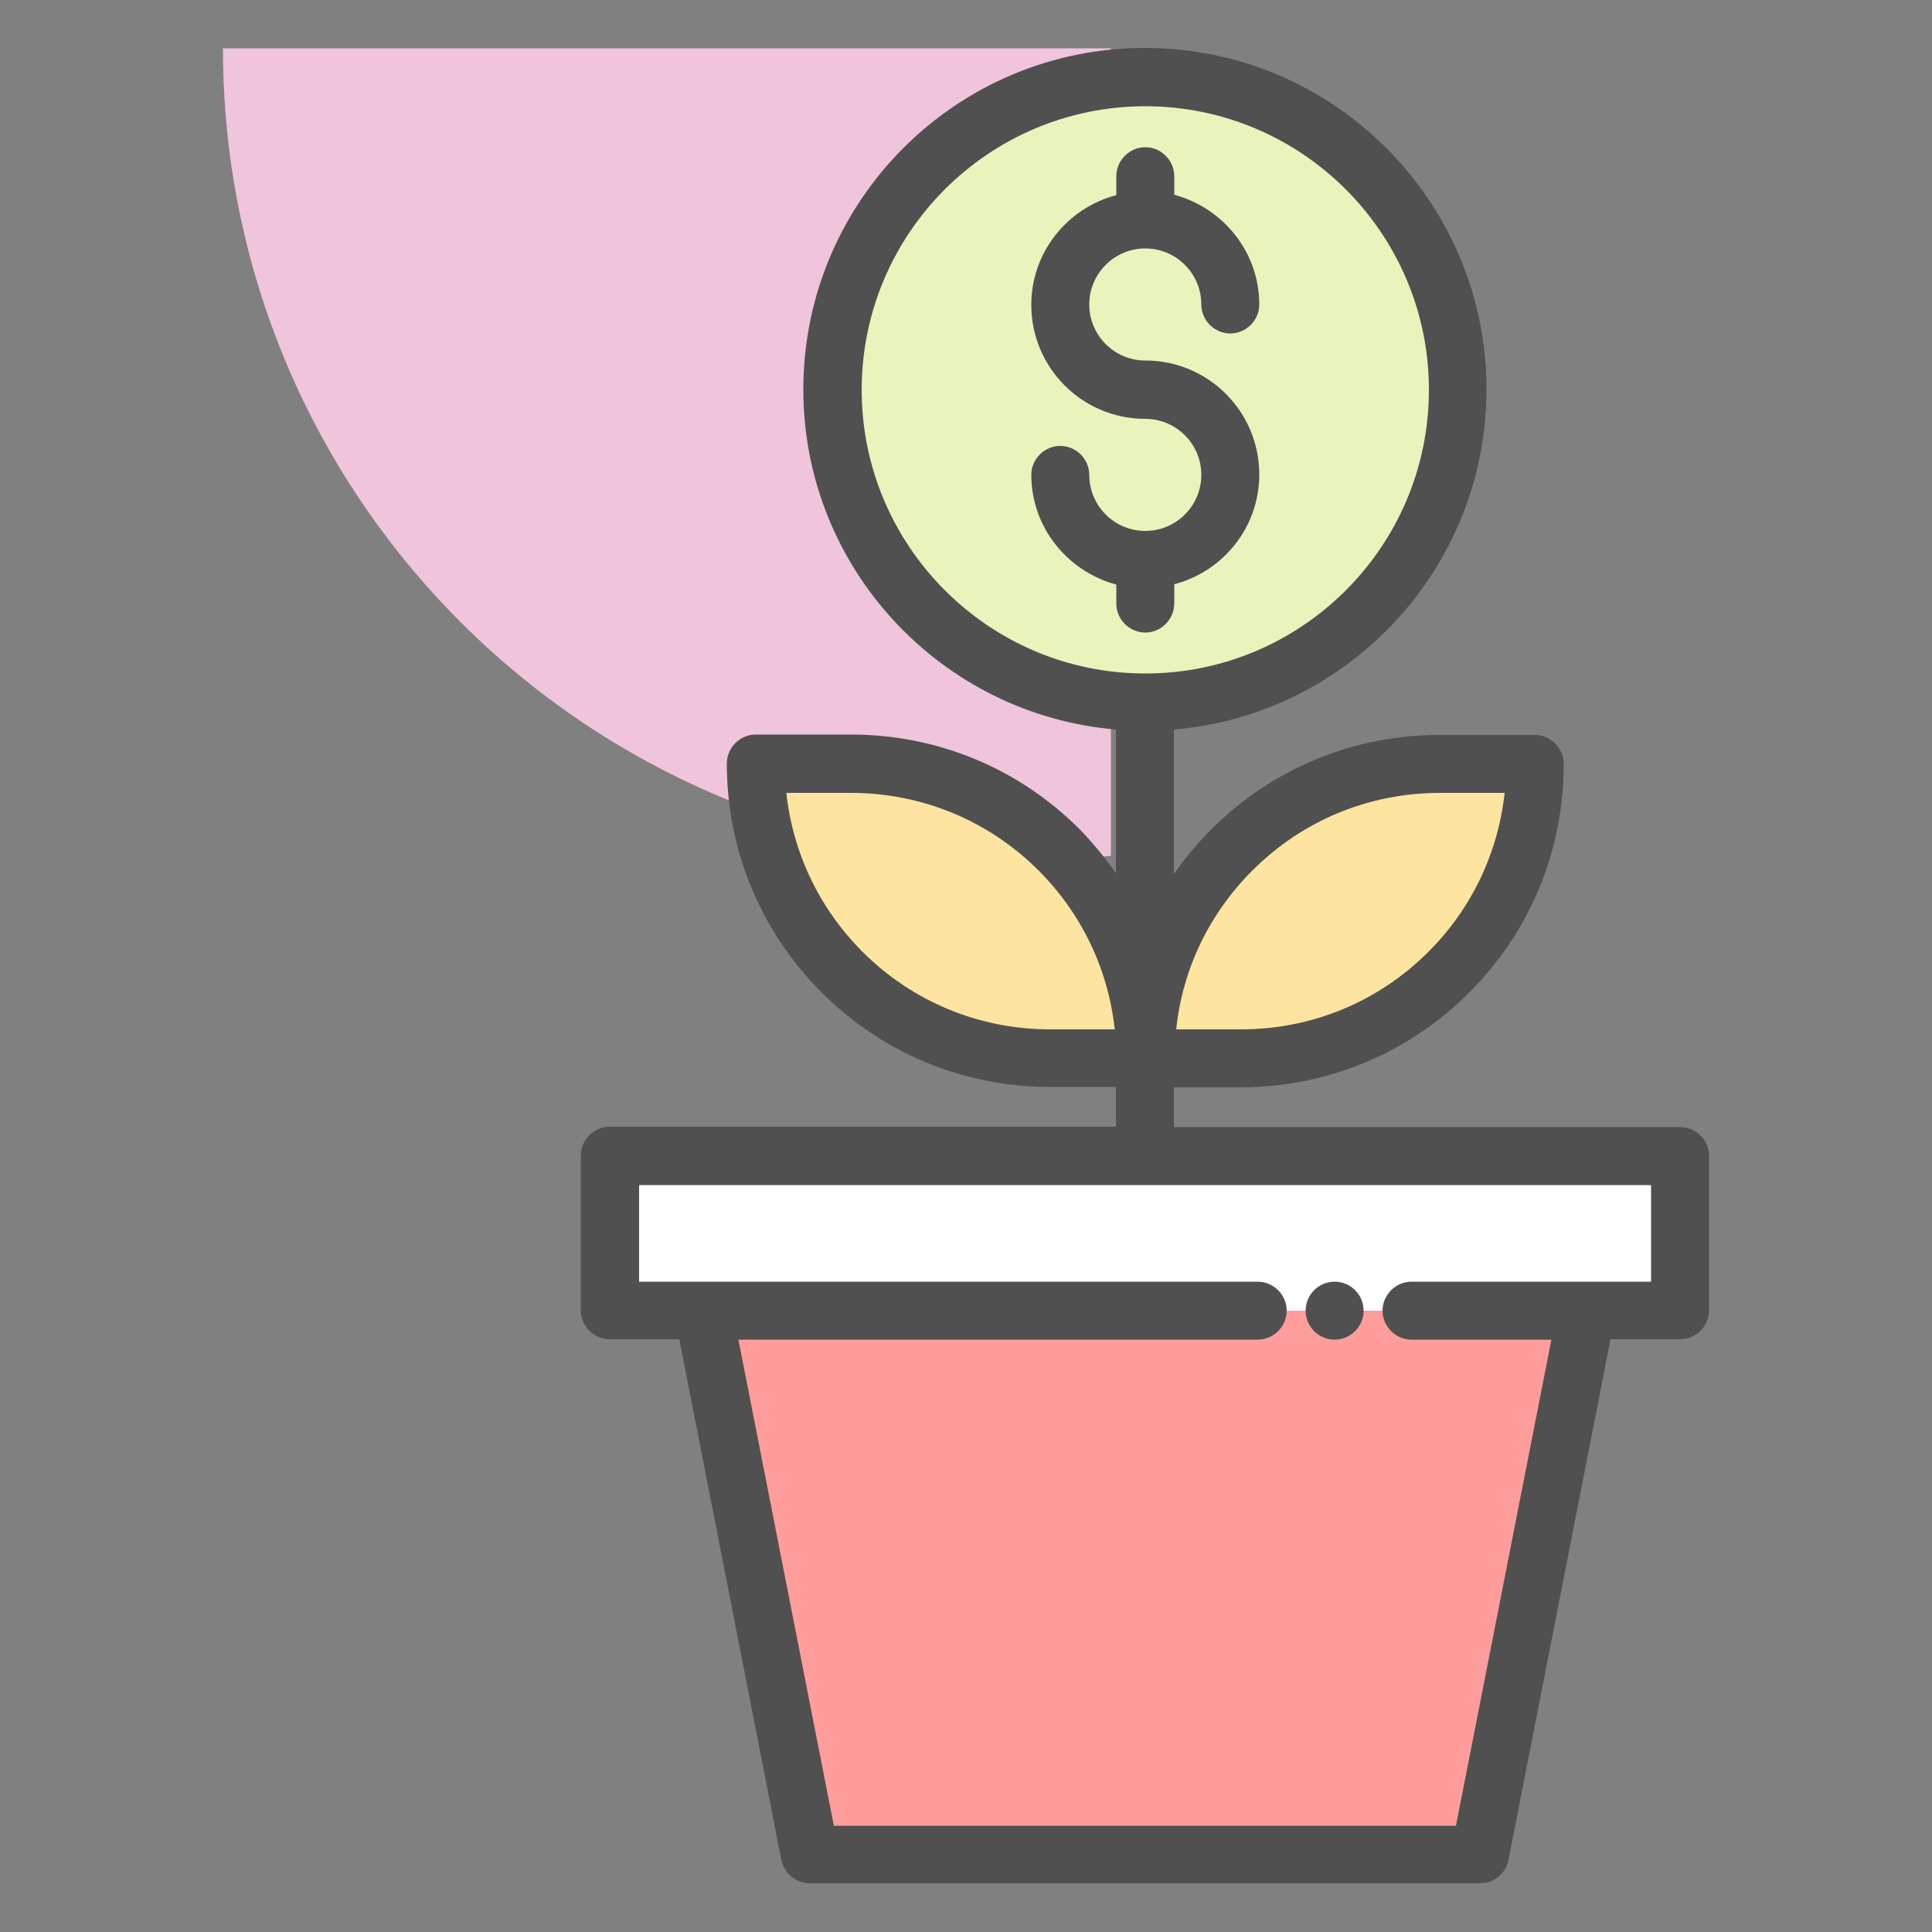
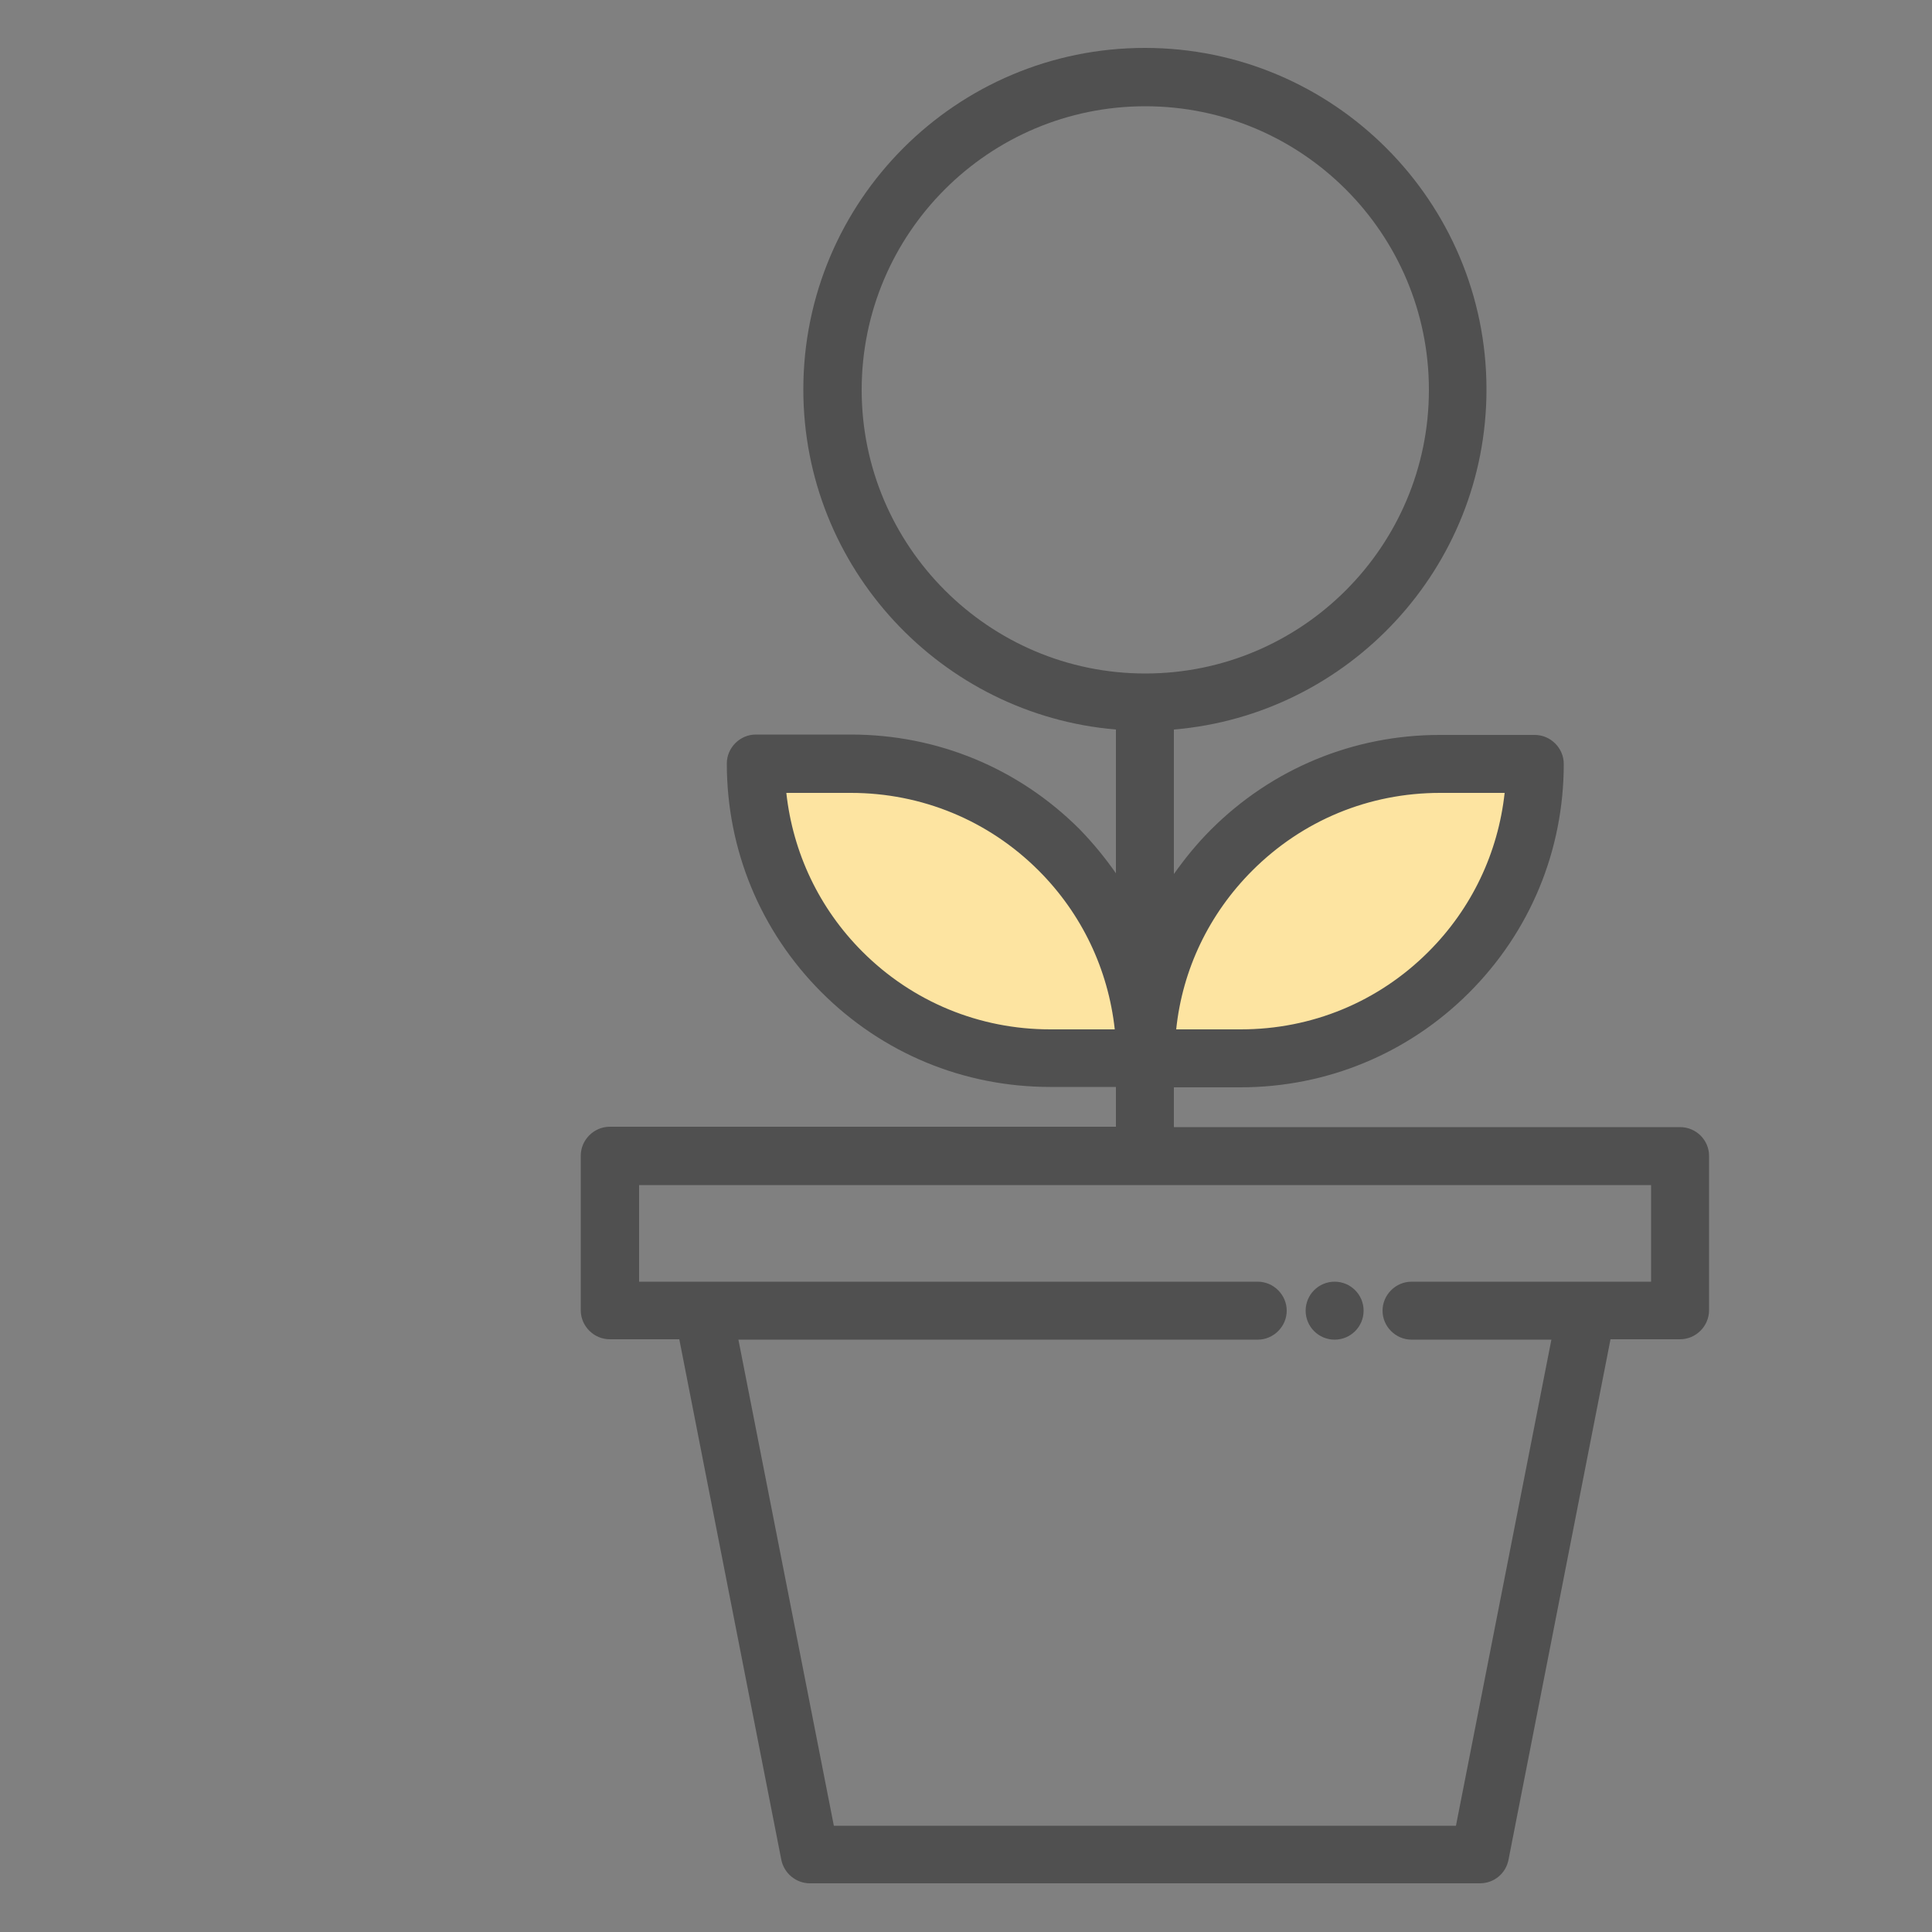
<svg xmlns="http://www.w3.org/2000/svg" id="Layer_1" style="enable-background:new 0 0 50 50;" version="1.1" viewBox="0 0 50 50" xml:space="preserve">
  <rect x="0" y="0" width="50" height="50" fill="#808080" stroke="none" />
  <style type="text/css">
	.st0{fill:#F0C4DB;}
	.st1{fill:#FF9D9C;}
	.st2{fill:#9BEAF9;}
	.st3{fill:#E9F4BC;}
	.st4{fill:#505050;}
	.st5{fill:#FEBECC;}
	.st6{fill:#FFFFFF;}
	.st7{fill:#FDE4A1;}
	.st8{fill:#FEE7B5;}
	.st9{fill:#CDF6FC;}
	.st10{fill:#F2C6DD;}
	.st11{opacity:0.1;}
</style>
  <g>
-     <path class="st0" d="M28.75,1.25H5.77c0,11.6,9.4,21,21,21c0.67,0,1.33-0.04,1.98-0.1V1.25z" />
    <g>
-       <circle class="st3" cx="29.64" cy="10.09" r="8.09" />
-       <polygon class="st6" points="15.79,29.92 15.79,33.92 32.56,33.92 36.54,33.92 43.48,33.92 43.48,29.92   " />
      <path class="st7" d="M39.72,19.77c0,2.1-0.85,4.01-2.23,5.39c-1.38,1.38-3.28,2.23-5.39,2.23h-2.46c0-2.1,0.85-4.01,2.23-5.39    c1.38-1.38,3.28-2.23,5.39-2.23H39.72z" />
      <path class="st7" d="M19.57,19.77c0,2.1,0.85,4.01,2.23,5.39c1.38,1.38,3.28,2.23,5.39,2.23h2.46c0-2.1-0.85-4.01-2.23-5.39    c-1.38-1.38-3.28-2.23-5.39-2.23H19.57z" />
-       <polygon class="st1" points="18.21,33.92 20.97,48 38.3,48 41.06,33.92   " />
      <g>
        <path class="st4" d="M43.48,29.17h-13.1v-1.03h1.72c2.23,0,4.34-0.87,5.92-2.45c1.58-1.58,2.45-3.68,2.45-5.92     c0-0.41-0.34-0.75-0.75-0.75h-2.46c-2.23,0-4.34,0.87-5.92,2.45c-0.36,0.36-0.67,0.74-0.96,1.15v-3.74     c4.52-0.38,8.09-4.18,8.09-8.8c0-4.87-3.96-8.84-8.84-8.84s-8.84,3.96-8.84,8.84c0,4.62,3.57,8.42,8.09,8.8v3.72     c-0.28-0.4-0.59-0.78-0.94-1.14c-1.58-1.58-3.68-2.45-5.92-2.45h-2.46c-0.41,0-0.75,0.34-0.75,0.75c0,2.23,0.87,4.34,2.45,5.92     c1.58,1.58,3.68,2.45,5.92,2.45h1.7v1.03h-13.1c-0.41,0-0.75,0.34-0.75,0.75v4c0,0.41,0.34,0.75,0.75,0.75h1.8l2.64,13.47     c0.07,0.35,0.38,0.61,0.74,0.61H38.3c0.36,0,0.67-0.25,0.74-0.61l2.64-13.47h1.8c0.41,0,0.75-0.34,0.75-0.75v-4     C44.23,29.51,43.9,29.17,43.48,29.17z M27.18,26.64c-1.83,0-3.56-0.71-4.86-2.01c-1.12-1.12-1.8-2.56-1.97-4.11h1.67     c1.83,0,3.56,0.71,4.86,2.01c1.12,1.12,1.8,2.56,1.97,4.11H27.18z M32.41,22.53c1.3-1.3,3.02-2.01,4.86-2.01h1.67     c-0.17,1.55-0.85,2.99-1.97,4.11c-1.3,1.3-3.02,2.01-4.86,2.01h-1.67C30.6,25.09,31.29,23.65,32.41,22.53z M22.3,10.09     c0-4.05,3.29-7.34,7.34-7.34s7.34,3.29,7.34,7.34s-3.29,7.34-7.34,7.34S22.3,14.13,22.3,10.09z M42.73,33.17h-6.2     c-0.41,0-0.75,0.34-0.75,0.75s0.34,0.75,0.75,0.75h3.62l-2.47,12.58h-16.1l-2.47-12.58h13.44c0.41,0,0.75-0.34,0.75-0.75     s-0.34-0.75-0.75-0.75H16.54v-2.5h26.19V33.17z" />
-         <path class="st4" d="M30.39,15.61v-0.49c1.26-0.33,2.2-1.47,2.2-2.84c0-1.63-1.32-2.95-2.95-2.95c-0.8,0-1.45-0.65-1.45-1.45     s0.65-1.45,1.45-1.45s1.45,0.65,1.45,1.45c0,0.41,0.34,0.75,0.75,0.75c0.41,0,0.75-0.34,0.75-0.75c0-1.36-0.94-2.5-2.2-2.84V4.56     c0-0.41-0.34-0.75-0.75-0.75s-0.75,0.34-0.75,0.75v0.49c-1.26,0.33-2.2,1.47-2.2,2.84c0,1.63,1.32,2.95,2.95,2.95     c0.8,0,1.45,0.65,1.45,1.45s-0.65,1.45-1.45,1.45s-1.45-0.65-1.45-1.45c0-0.41-0.34-0.75-0.75-0.75s-0.75,0.34-0.75,0.75     c0,1.36,0.94,2.5,2.2,2.84v0.49c0,0.41,0.34,0.75,0.75,0.75S30.39,16.03,30.39,15.61z" />
        <circle class="st4" cx="34.54" cy="33.92" r="0.75" />
      </g>
    </g>
  </g>
</svg>